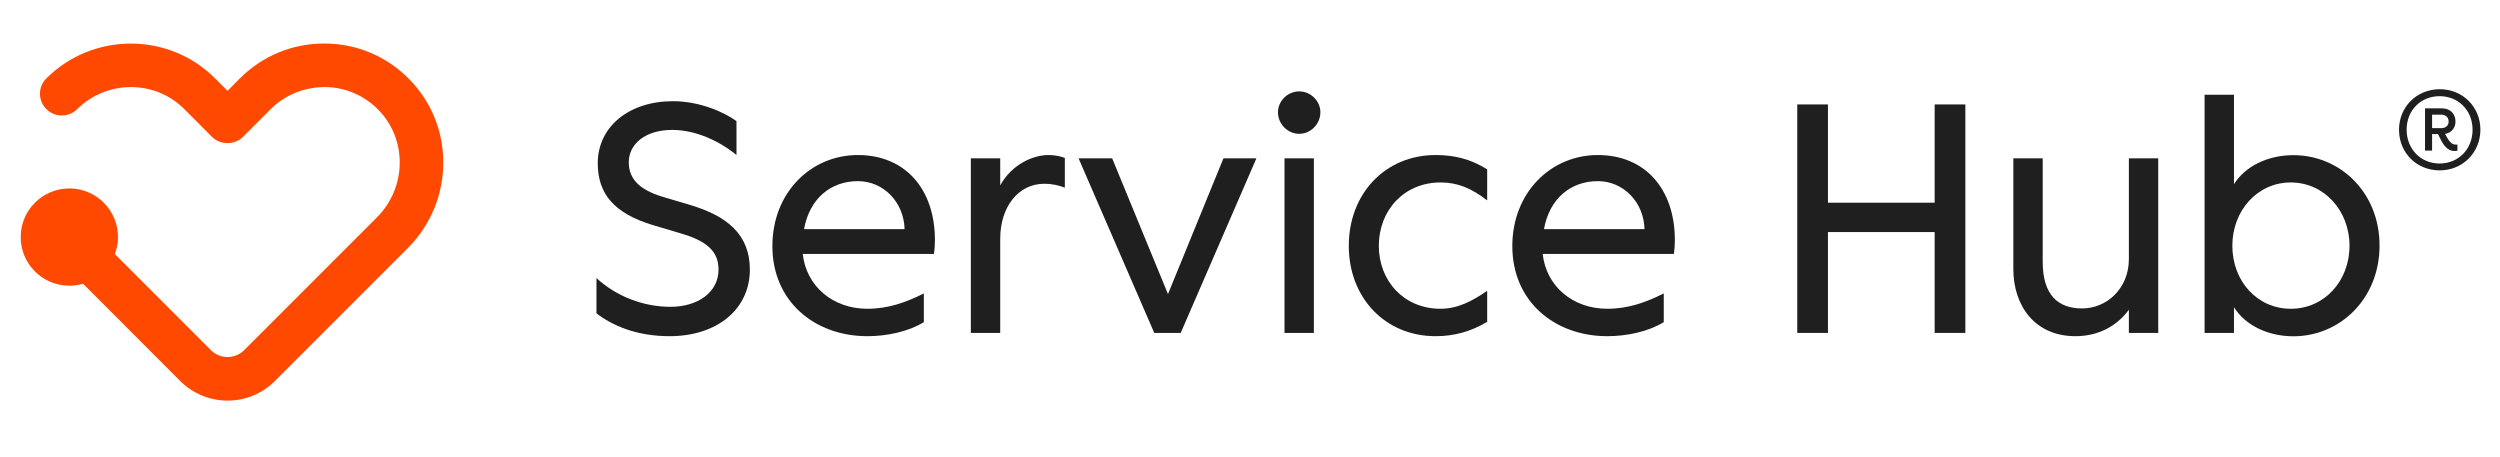
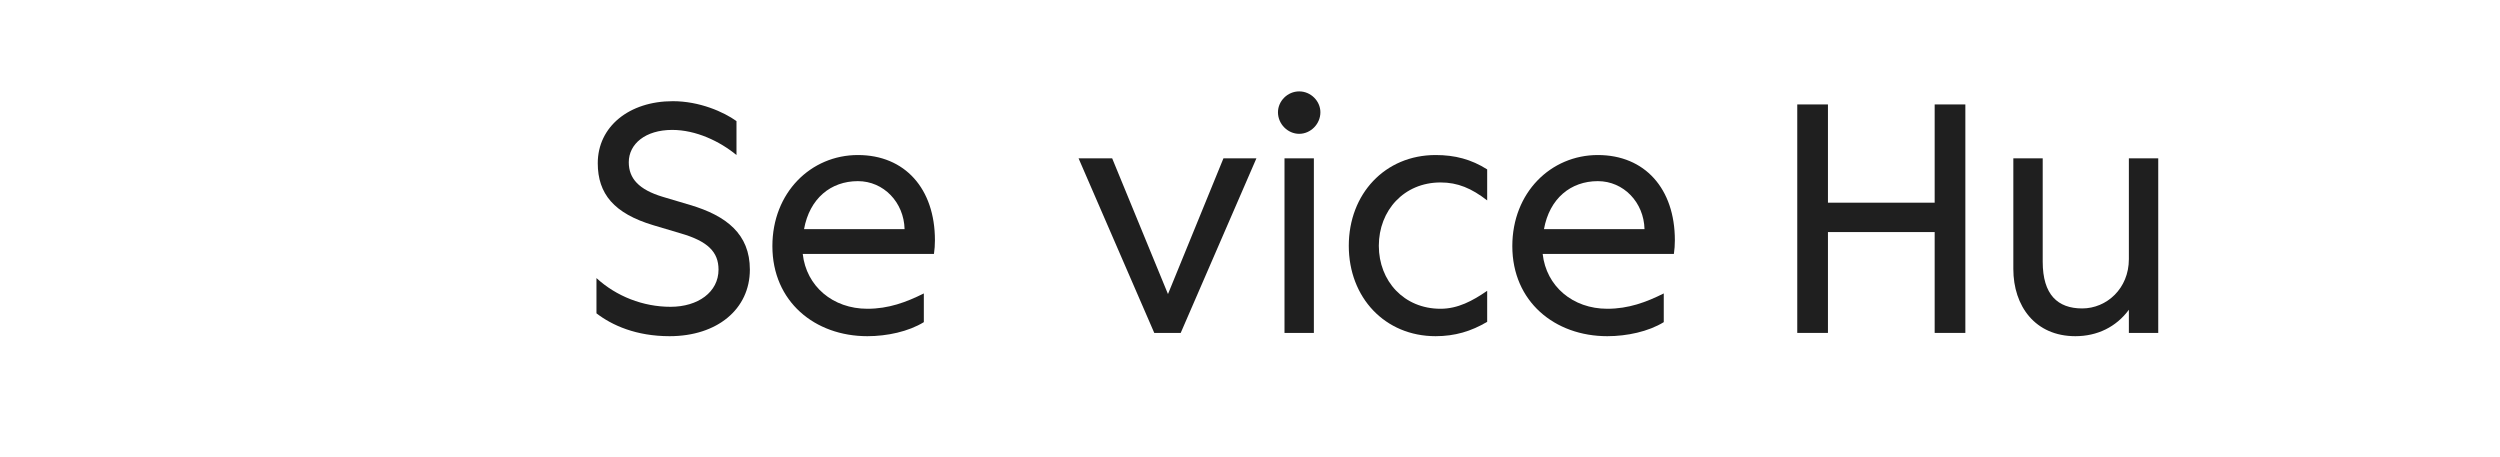
<svg xmlns="http://www.w3.org/2000/svg" width="219" height="40" viewBox="0 0 219 40" fill="none">
-   <path d="M35.724 21.73L24.068 33.386C22.925 34.52 21.428 35.092 19.932 35.092C18.436 35.092 16.939 34.52 15.796 33.386L7.276 24.856C6.894 24.97 6.494 25.027 6.075 25.027C3.721 25.027 1.814 23.121 1.814 20.767C1.814 18.413 3.721 16.507 6.075 16.507C8.429 16.507 10.335 18.413 10.335 20.767C10.335 21.291 10.239 21.797 10.058 22.254L18.493 30.689C19.274 31.47 20.59 31.47 21.371 30.689L33.027 19.033C35.639 16.412 35.686 12.19 33.132 9.607C31.874 8.33 30.206 7.625 28.424 7.625C26.632 7.644 24.974 8.301 23.716 9.559L21.276 11.999C20.561 12.714 19.303 12.714 18.579 11.999L16.148 9.559C13.566 6.976 9.353 6.986 6.751 9.569C5.998 10.303 4.798 10.303 4.054 9.55C3.311 8.806 3.32 7.596 4.064 6.862C8.152 2.802 14.776 2.802 18.836 6.862L19.932 7.958L21.019 6.862C22.991 4.889 25.612 3.812 28.395 3.812H28.443C31.245 3.822 33.875 4.927 35.839 6.929C39.87 10.989 39.823 17.632 35.724 21.73Z" fill="#FF4800" />
  <path d="M52.25 27.448V24.36C53.994 25.961 56.339 26.876 58.74 26.876C61.142 26.876 62.943 25.59 62.943 23.617C62.943 22.073 62 21.129 59.627 20.443L57.225 19.728C53.794 18.699 52.364 16.984 52.364 14.296C52.364 11.094 55.109 8.864 58.941 8.864C61.285 8.864 63.401 9.807 64.516 10.608V13.581C63.058 12.38 60.971 11.38 58.883 11.38C56.539 11.38 55.081 12.609 55.081 14.21C55.081 15.64 55.967 16.612 58.054 17.241L60.456 17.956C63.63 18.899 65.688 20.5 65.688 23.617C65.688 27.076 62.829 29.45 58.655 29.45C55.738 29.45 53.622 28.506 52.25 27.448Z" fill="#1F1F1F" />
  <path d="M67.661 21.558C67.661 16.869 71.035 13.581 75.152 13.581C79.269 13.581 81.9 16.526 81.9 21.044C81.9 21.444 81.871 21.873 81.814 22.244H70.32C70.635 25.075 72.951 27.048 75.981 27.048C77.84 27.048 79.384 26.476 80.928 25.704V28.22C79.584 29.049 77.697 29.45 75.981 29.45C71.378 29.45 67.661 26.419 67.661 21.558ZM79.241 20.071C79.184 17.727 77.411 15.868 75.152 15.868C72.779 15.868 70.921 17.384 70.434 20.071H79.241Z" fill="#1F1F1F" />
-   <path d="M85.045 13.867H87.619V16.24C88.619 14.41 90.478 13.581 91.85 13.581C92.422 13.581 92.937 13.695 93.28 13.838V16.44C92.708 16.212 92.079 16.097 91.479 16.097C89.22 16.097 87.619 18.099 87.619 20.929V29.164H85.045V13.867Z" fill="#1F1F1F" />
  <path d="M94.481 13.867H97.425L102.315 25.761L107.175 13.867H110.063L103.43 29.164H101.114L94.481 13.867Z" fill="#1F1F1F" />
  <path d="M111.95 9.835C111.95 8.863 112.779 8.006 113.809 8.006C114.838 8.006 115.667 8.863 115.667 9.835C115.667 10.865 114.809 11.723 113.809 11.723C112.808 11.723 111.95 10.865 111.95 9.835ZM112.522 13.867H115.095V29.164H112.522V13.867Z" fill="#1F1F1F" />
  <path d="M118.154 21.53C118.154 16.983 121.328 13.581 125.76 13.581C127.447 13.581 128.876 13.953 130.277 14.839V17.555C128.905 16.497 127.704 15.983 126.189 15.983C122.986 15.983 120.785 18.442 120.785 21.53C120.785 24.617 122.986 27.048 126.189 27.048C127.704 27.048 128.991 26.362 130.277 25.475V28.192C128.876 29.021 127.447 29.45 125.76 29.45C121.328 29.45 118.154 26.076 118.154 21.53Z" fill="#1F1F1F" />
  <path d="M132.479 21.558C132.479 16.869 135.853 13.581 139.97 13.581C144.087 13.581 146.718 16.526 146.718 21.044C146.718 21.444 146.689 21.873 146.632 22.244H135.138C135.453 25.075 137.768 27.048 140.799 27.048C142.658 27.048 144.202 26.476 145.746 25.704V28.22C144.402 29.049 142.515 29.45 140.799 29.45C136.196 29.45 132.479 26.419 132.479 21.558ZM144.059 20.071C144.002 17.727 142.229 15.868 139.97 15.868C137.597 15.868 135.738 17.384 135.252 20.071H144.059Z" fill="#1F1F1F" />
  <path d="M157.44 9.149H160.128V17.755H169.477V9.149H172.165V29.163H169.477V20.329H160.128V29.163H157.44V9.149Z" fill="#1F1F1F" />
  <path d="M176.368 23.56V13.867H178.941V22.931C178.941 25.818 180.256 27.019 182.401 27.019C184.545 27.019 186.489 25.275 186.489 22.702V13.867H189.062V29.164H186.489V27.134C185.374 28.649 183.716 29.45 181.8 29.45C178.283 29.45 176.368 26.819 176.368 23.56Z" fill="#1F1F1F" />
-   <path d="M195.696 26.905V29.163H193.123V8.301H195.696V16.135C196.697 14.534 198.698 13.591 200.9 13.591C204.988 13.591 208.448 16.85 208.448 21.511C208.448 26.171 204.988 29.459 200.9 29.459C198.698 29.459 196.697 28.515 195.696 26.914V26.905ZM205.817 21.529C205.817 18.442 203.587 15.983 200.671 15.983C197.754 15.983 195.553 18.442 195.553 21.529C195.553 24.617 197.726 27.048 200.671 27.048C203.616 27.048 205.817 24.617 205.817 21.529Z" fill="#1F1F1F" />
-   <path d="M210.154 11.36C210.154 9.378 211.688 7.815 213.718 7.815C215.748 7.815 217.283 9.378 217.283 11.36C217.283 13.343 215.748 14.925 213.718 14.925C211.688 14.925 210.154 13.39 210.154 11.36ZM216.597 11.36C216.597 9.664 215.348 8.425 213.709 8.425C212.069 8.425 210.821 9.654 210.821 11.36C210.821 13.066 212.069 14.324 213.709 14.324C215.348 14.324 216.597 13.076 216.597 11.36ZM213.814 12.228L213.566 11.742H213.051V13.19H212.432V9.492H213.918C214.671 9.492 215.1 9.997 215.1 10.646C215.1 11.198 214.767 11.627 214.185 11.732L214.347 12.018C214.633 12.533 214.881 12.666 215.11 12.666H215.272V13.2C215.186 13.219 215.091 13.228 215.005 13.228C214.557 13.228 214.166 12.933 213.804 12.228H213.814ZM214.5 10.646C214.5 10.293 214.262 10.045 213.833 10.045H213.051V11.227H213.833C214.271 11.227 214.5 10.979 214.5 10.646Z" fill="#1F1F1F" />
</svg>